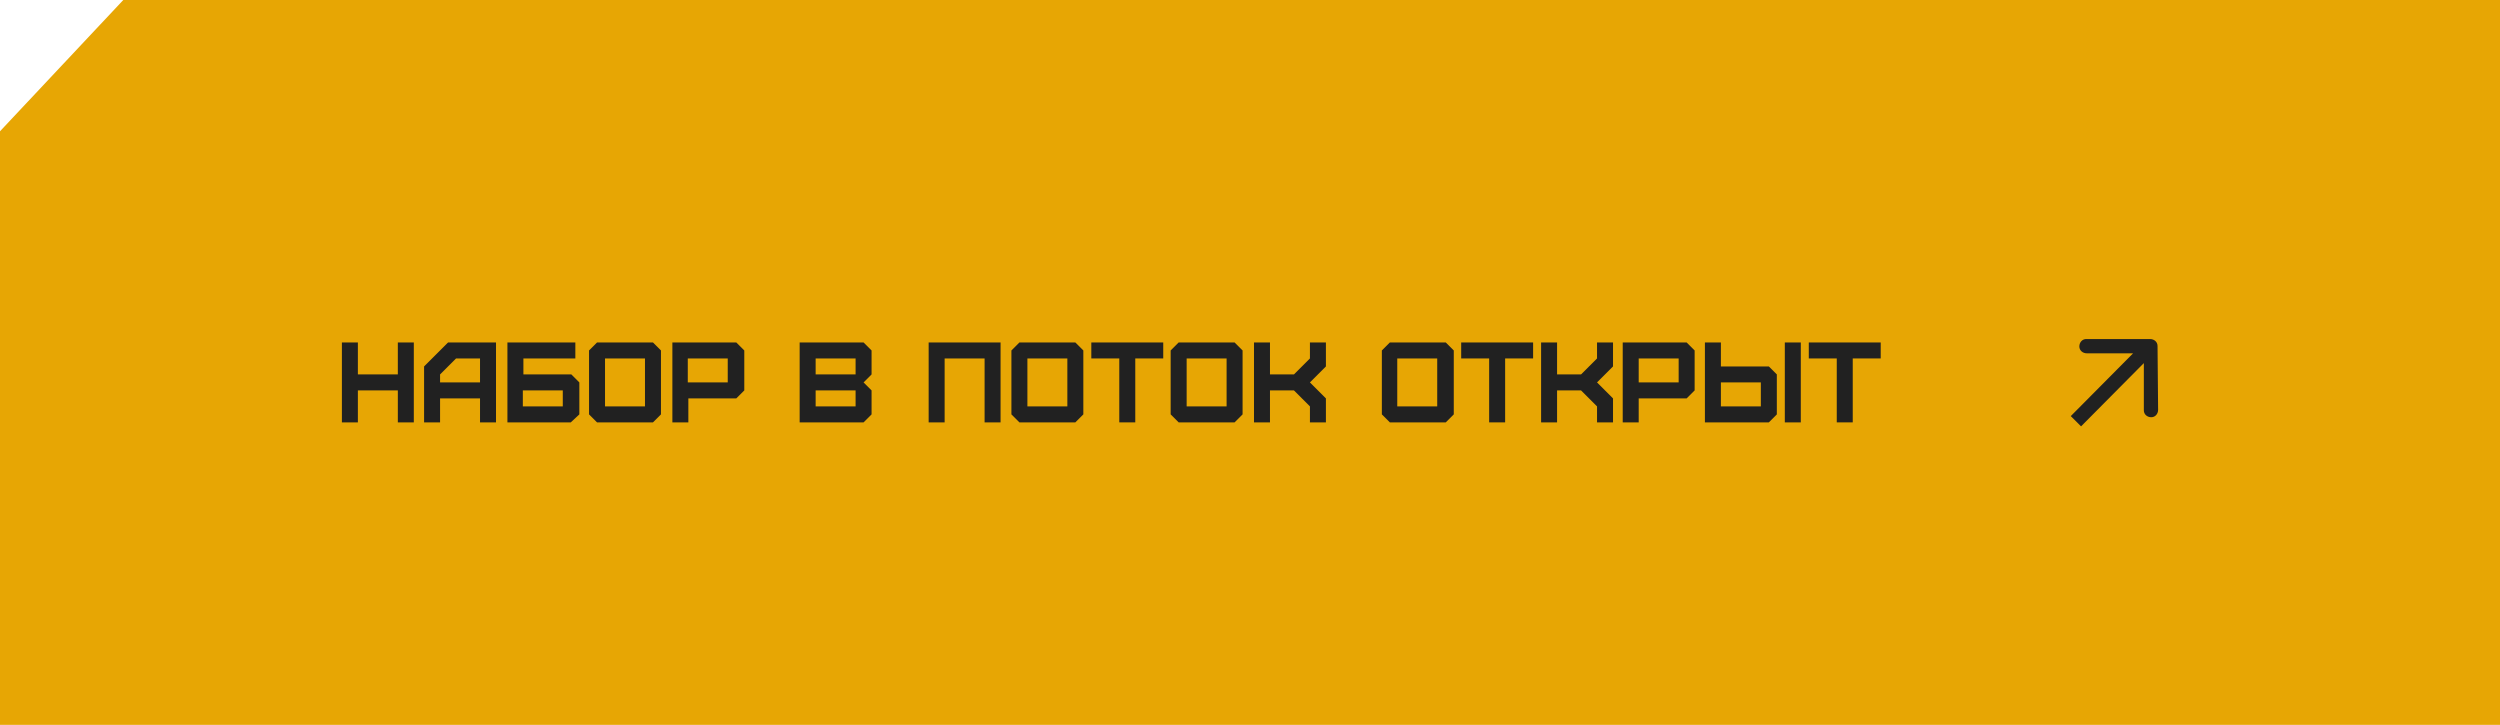
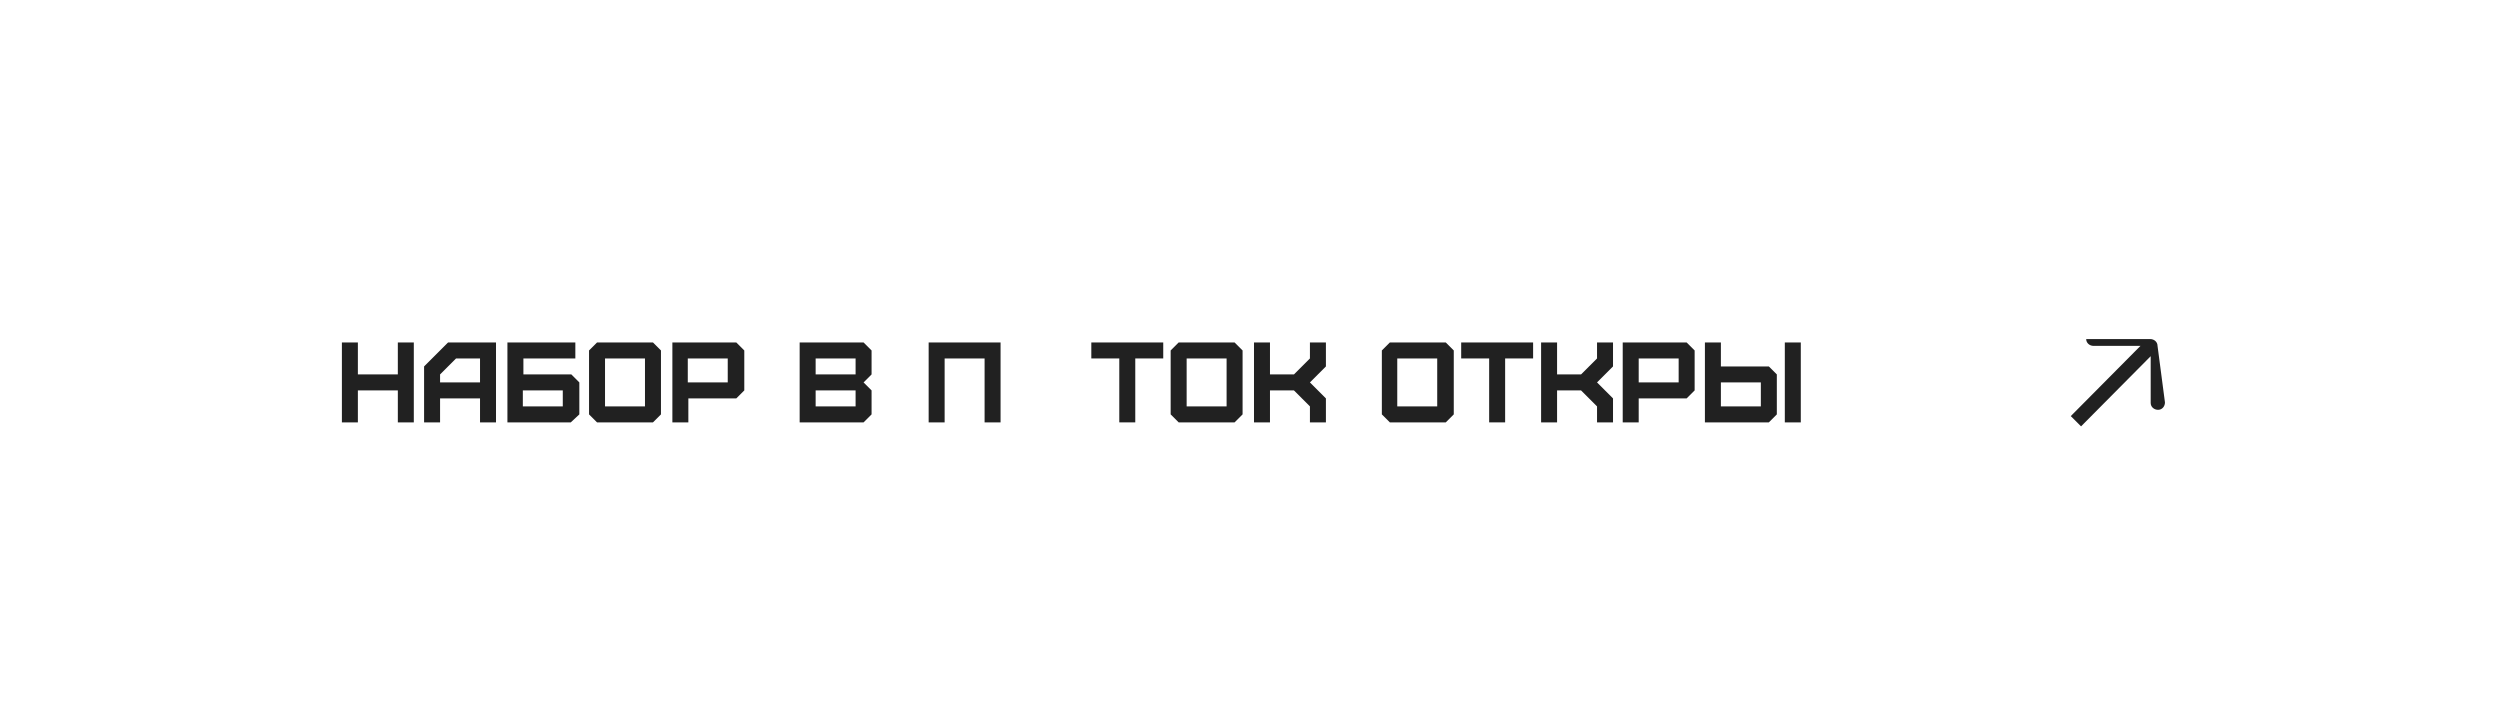
<svg xmlns="http://www.w3.org/2000/svg" version="1.1" id="Слой_1" x="0px" y="0px" viewBox="0 0 438 127" style="enable-background:new 0 0 438 127;" xml:space="preserve">
  <style type="text/css"> .st0{fill:#E7A604;} .st1{fill:#212121;} </style>
-   <path class="st0" d="M21.6,0H438v127H0V63.5V31.8v-8.8L21.6,0z" />
-   <path class="st1" d="M378,60.6c0-0.7-0.6-1.2-1.3-1.2l-11.2,0c-0.7,0-1.2,0.6-1.2,1.3c0,0.7,0.6,1.2,1.3,1.2l10,0l0,10 c0,0.7,0.6,1.2,1.3,1.2c0.7,0,1.2-0.6,1.2-1.3L378,60.6z M364.6,74.7l13.1-13.2l-1.8-1.8l-13.1,13.2L364.6,74.7z" />
+   <path class="st1" d="M378,60.6c0-0.7-0.6-1.2-1.3-1.2l-11.2,0c0,0.7,0.6,1.2,1.3,1.2l10,0l0,10 c0,0.7,0.6,1.2,1.3,1.2c0.7,0,1.2-0.6,1.2-1.3L378,60.6z M364.6,74.7l13.1-13.2l-1.8-1.8l-13.1,13.2L364.6,74.7z" />
  <g>
    <path class="st1" d="M59.9,74V60h2.8v5.6h7V60h2.8v14h-2.8v-5.6h-7V74H59.9z" />
    <path class="st1" d="M74.3,74v-9.8l4.2-4.2h8.4v14h-2.8v-4.2h-7V74H74.3z M84.1,67v-4.2h-4.2l-2.8,2.8V67H84.1z" />
    <path class="st1" d="M88.9,74V60h11.9v2.8h-9.1v2.8h8.4l1.4,1.4v5.6L100,74H88.9z M98.6,71.2v-2.8h-7v2.8H98.6z" />
    <path class="st1" d="M104.6,74l-1.4-1.4V61.4l1.4-1.4h9.8l1.4,1.4v11.2l-1.4,1.4H104.6z M113,71.2v-8.4h-7v8.4H113z" />
    <path class="st1" d="M117.8,74V60h11.2l1.4,1.4v7l-1.4,1.4h-8.4V74H117.8z M127.5,67v-4.2h-7V67H127.5z" />
    <path class="st1" d="M140.1,74V60h11.2l1.4,1.4v4.2l-1.4,1.4l1.4,1.4v4.2l-1.4,1.4H140.1z M149.9,65.6v-2.8h-7v2.8H149.9z M149.9,71.2v-2.8h-7v2.8H149.9z" />
    <path class="st1" d="M162.7,74V60h12.6v14h-2.8V62.8h-7V74H162.7z" />
-     <path class="st1" d="M178.6,74l-1.4-1.4V61.4l1.4-1.4h9.8l1.4,1.4v11.2l-1.4,1.4H178.6z M187,71.2v-8.4h-7v8.4H187z" />
    <path class="st1" d="M196.1,74V62.8h-4.9V60h12.6v2.8h-4.9V74H196.1z" />
    <path class="st1" d="M206.5,74l-1.4-1.4V61.4l1.4-1.4h9.8l1.4,1.4v11.2l-1.4,1.4H206.5z M214.9,71.2v-8.4h-7v8.4H214.9z" />
    <path class="st1" d="M219.7,74V60h2.8v5.6h4.2l2.8-2.8V60h2.8v4.2l-2.8,2.8l2.8,2.8V74h-2.8v-2.8l-2.8-2.8h-4.2V74H219.7z" />
    <path class="st1" d="M243.5,74l-1.4-1.4V61.4l1.4-1.4h9.8l1.4,1.4v11.2l-1.4,1.4H243.5z M251.8,71.2v-8.4h-7v8.4H251.8z" />
    <path class="st1" d="M260.9,74V62.8H256V60h12.6v2.8h-4.9V74H260.9z" />
    <path class="st1" d="M270,74V60h2.8v5.6h4.2l2.8-2.8V60h2.8v4.2l-2.8,2.8l2.8,2.8V74h-2.8v-2.8l-2.8-2.8h-4.2V74H270z" />
    <path class="st1" d="M284.3,74V60h11.2l1.4,1.4v7l-1.4,1.4h-8.4V74H284.3z M294.1,67v-4.2h-7V67H294.1z" />
    <path class="st1" d="M298.7,74V60h2.8v4.2h8.4l1.4,1.4v7l-1.4,1.4H298.7z M308.5,71.2V67h-7v4.2H308.5z M312.7,74V60h2.8v14H312.7z " />
-     <path class="st1" d="M321.8,74V62.8h-4.9V60h12.6v2.8h-4.9V74H321.8z" />
  </g>
</svg>